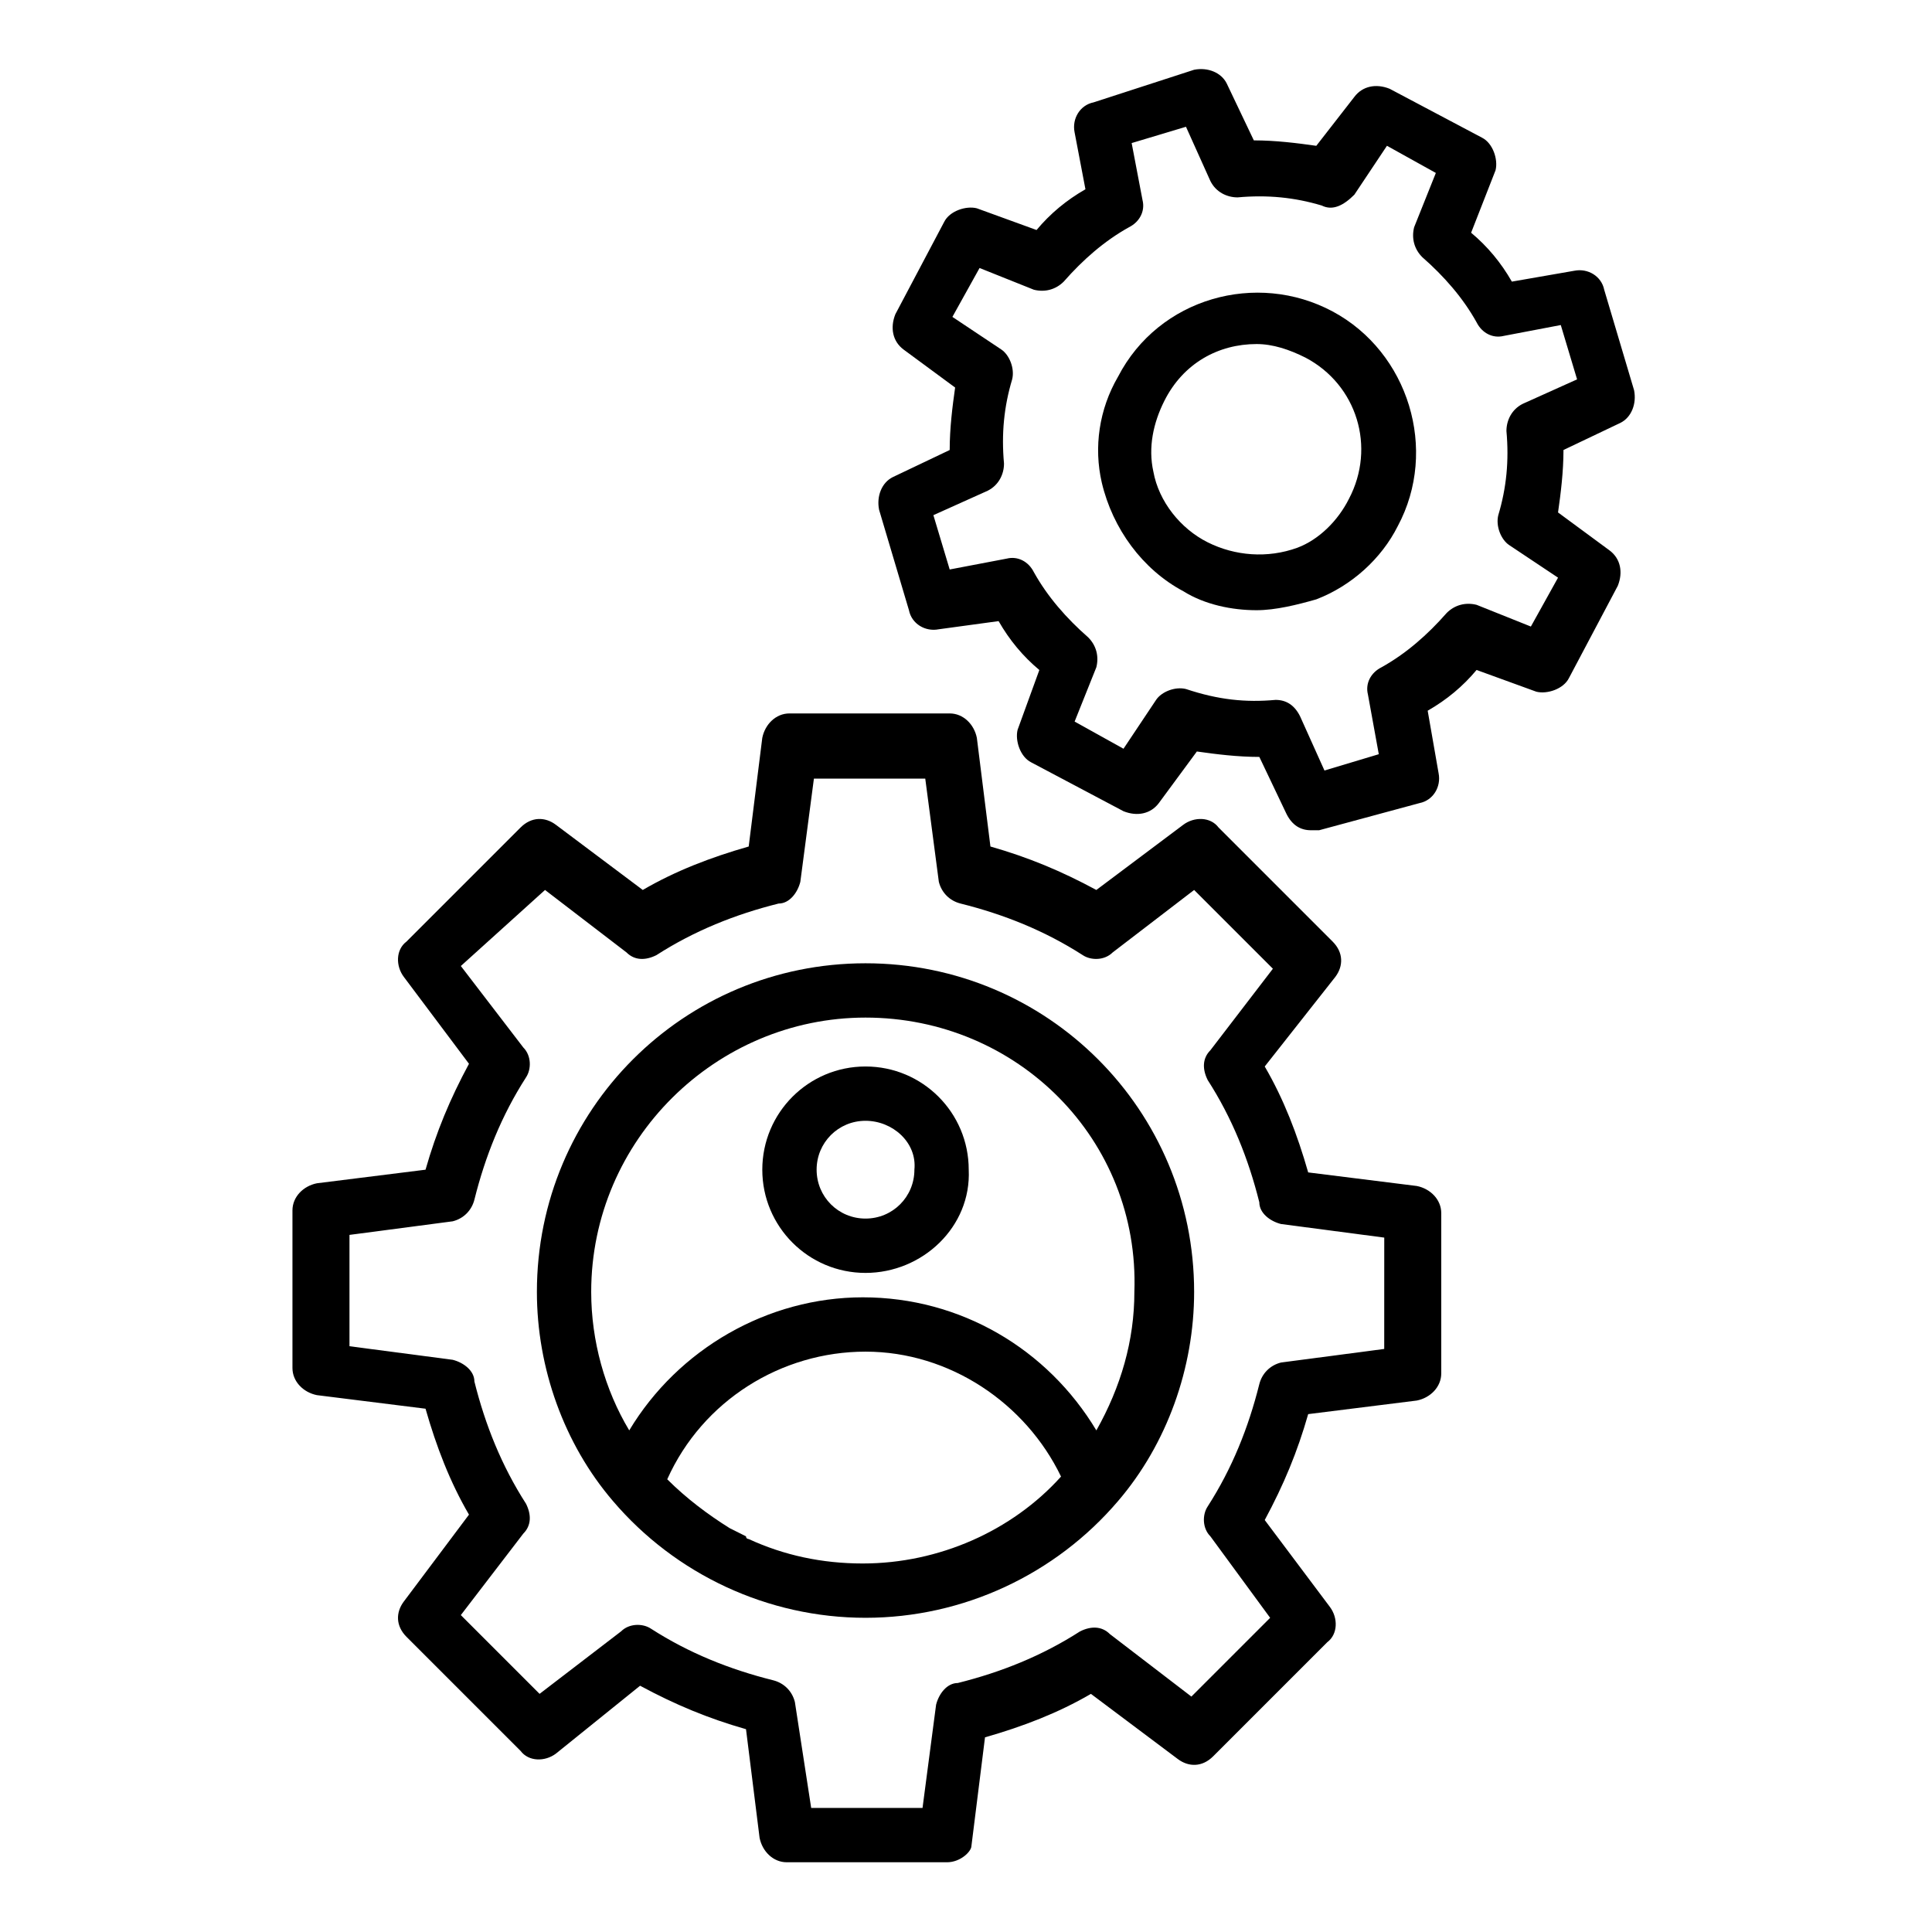
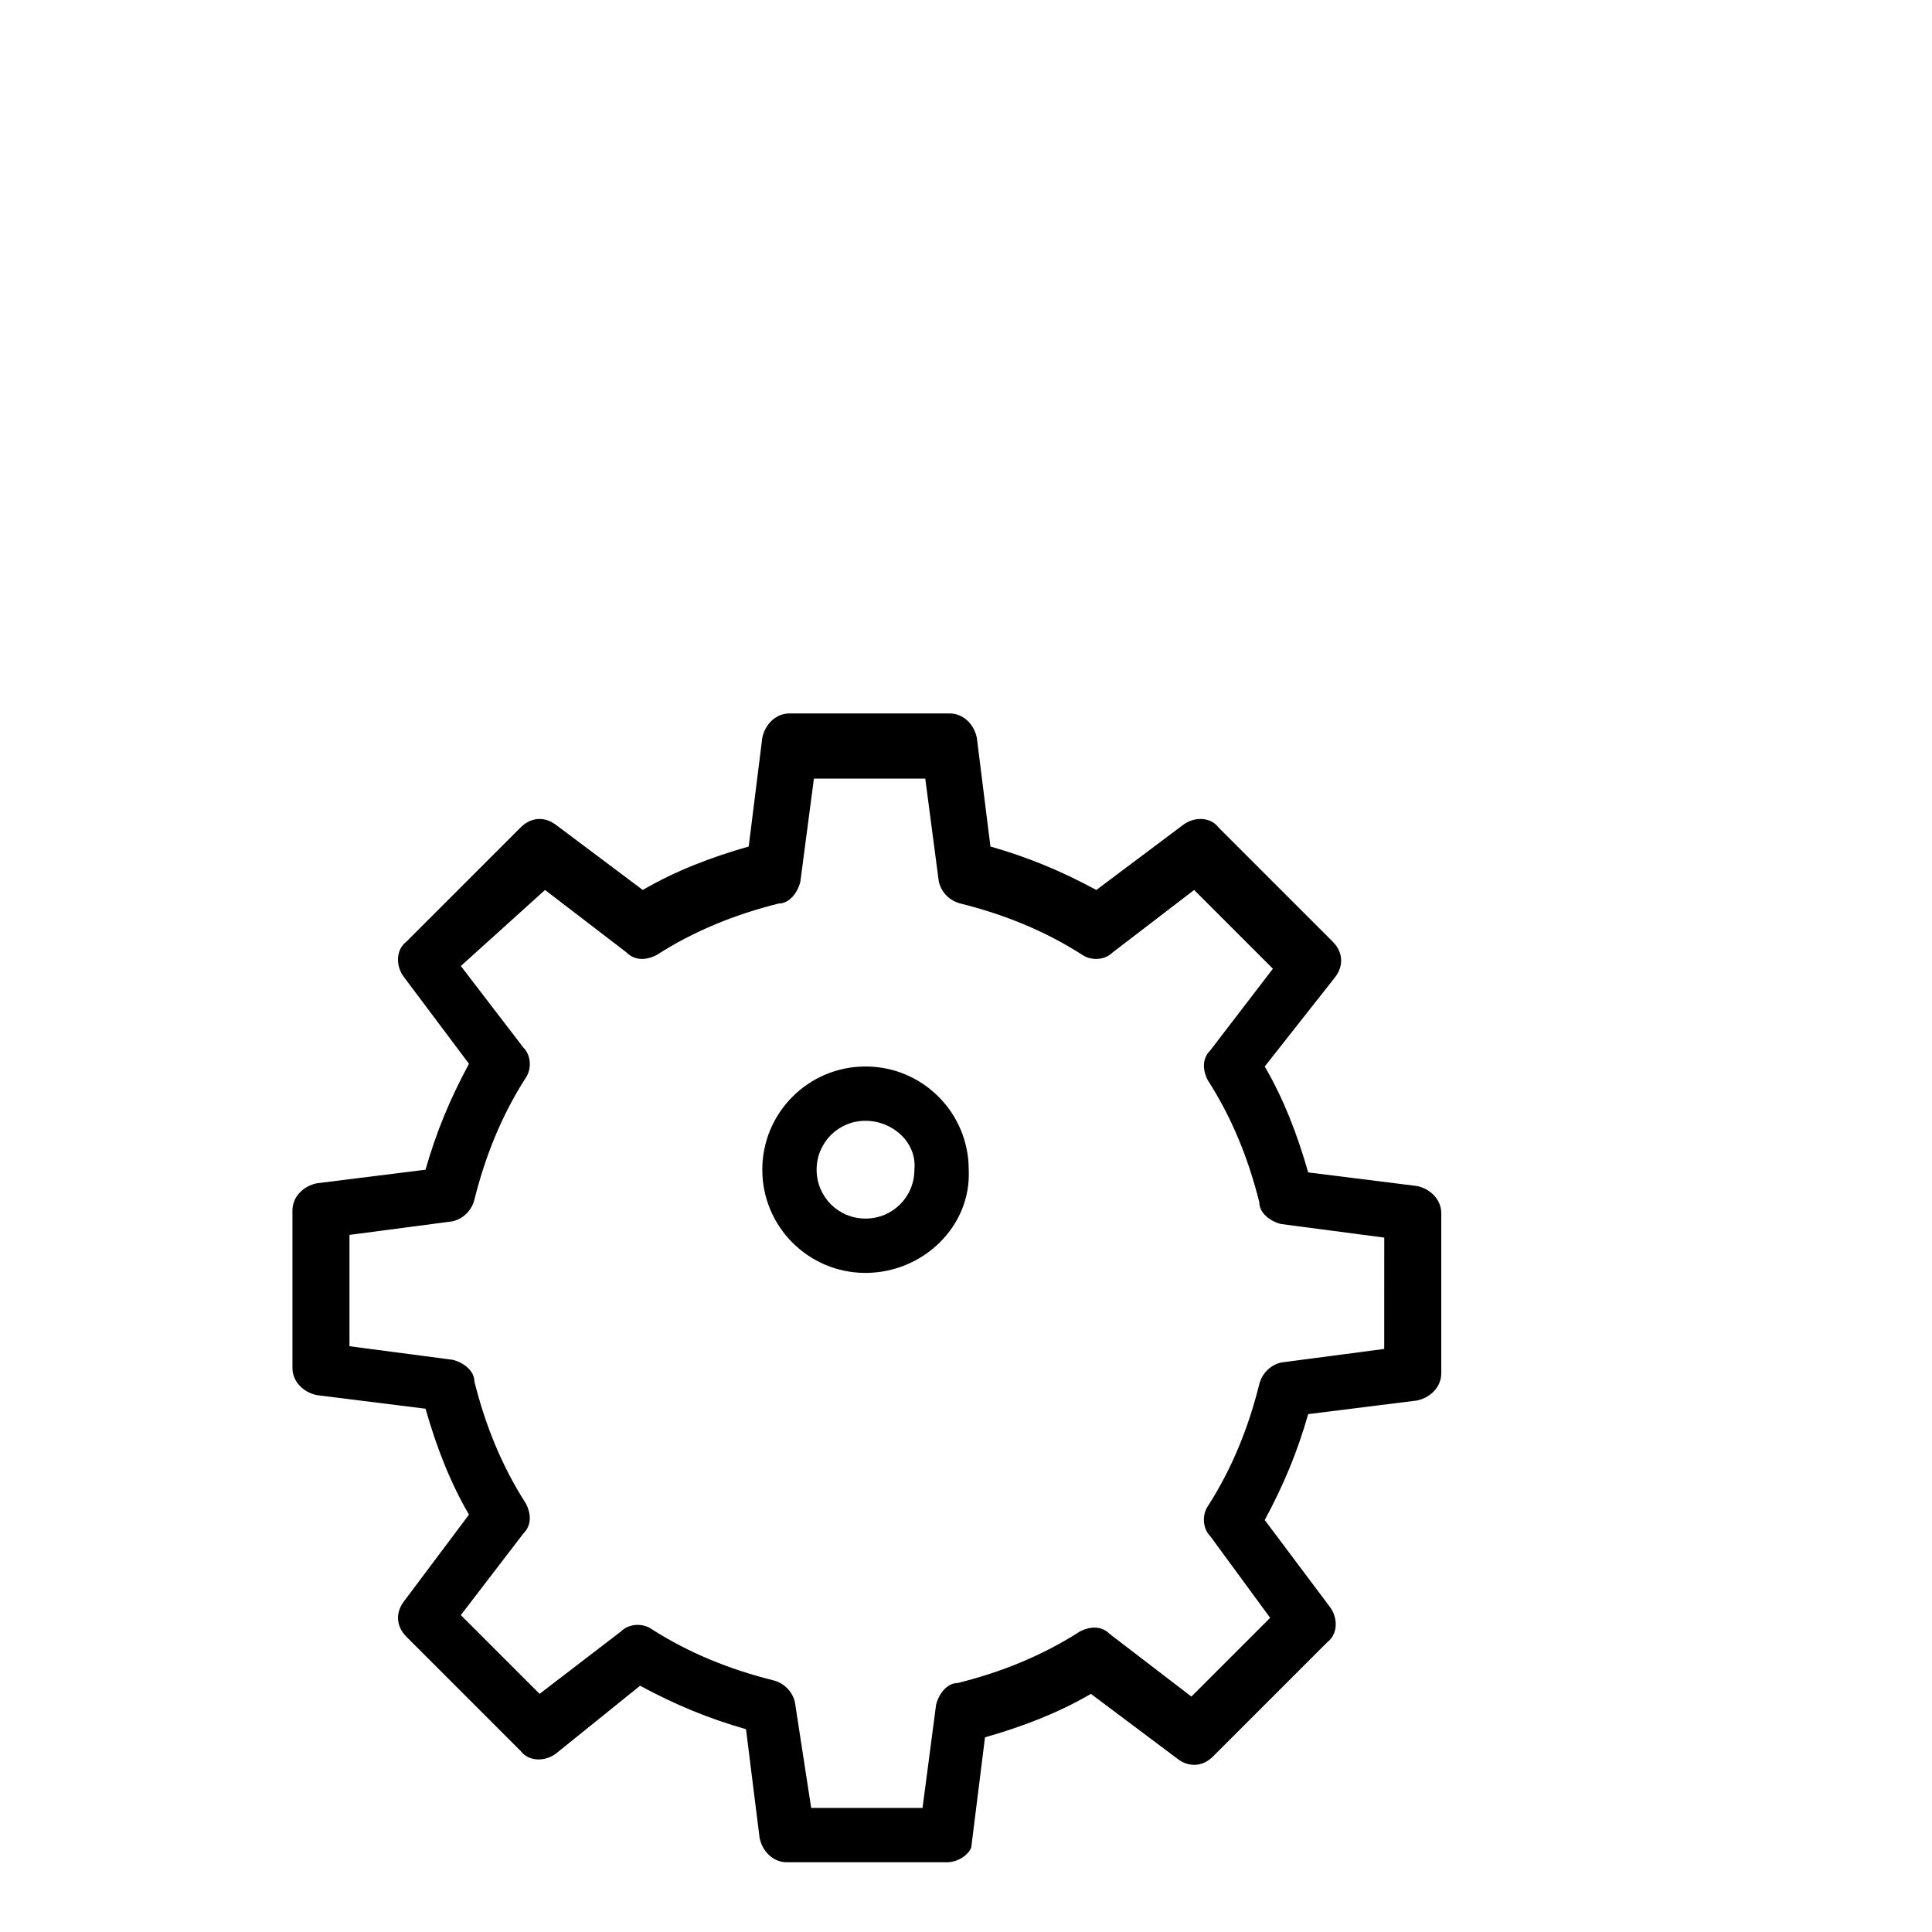
<svg xmlns="http://www.w3.org/2000/svg" fill="#000000" width="800px" height="800px" version="1.1" viewBox="144 144 512 512">
  <g>
    <path d="m519.47 458.3-28.789-3.598c-2.879-10.078-6.477-19.434-11.516-28.07l18.715-23.75c2.16-2.879 2.16-6.477-0.719-9.355l-30.23-30.23c-2.16-2.879-6.477-2.879-9.355-0.719l-23.031 17.273c-9.355-5.039-17.992-8.637-28.07-11.516l-3.598-28.789c-0.719-3.598-3.598-6.477-7.199-6.477h-42.465c-3.598 0-6.477 2.879-7.199 6.477l-3.598 28.789c-10.078 2.879-19.434 6.477-28.07 11.516l-23.031-17.273c-2.879-2.16-6.477-2.16-9.355 0.719l-30.23 30.23c-2.875 2.156-2.875 6.477-0.715 9.355l17.273 23.031c-5.039 9.355-8.637 17.992-11.516 28.07l-28.789 3.598c-3.598 0.719-6.477 3.598-6.477 7.199v41.746c0 3.598 2.879 6.477 6.477 7.199l28.789 3.598c2.879 10.078 6.477 19.434 11.516 28.07l-17.273 23.031c-2.16 2.879-2.16 6.477 0.719 9.355l30.23 30.23c2.16 2.879 6.477 2.879 9.355 0.719l22.312-17.992c9.355 5.039 17.992 8.637 28.07 11.516l3.598 28.789c0.719 3.598 3.598 6.477 7.199 6.477h42.465c3.598 0 6.477-2.879 6.477-4.32l3.598-28.789c10.078-2.879 19.434-6.477 28.07-11.516l23.031 17.273c2.879 2.16 6.477 2.16 9.355-0.719l30.23-30.23c2.879-2.16 2.879-6.477 0.719-9.355l-17.277-23.035c5.039-9.355 8.637-17.992 11.516-28.07l28.789-3.598c3.598-0.719 6.477-3.598 6.477-7.199v-42.465c0-3.598-2.879-6.477-6.477-7.195zm-8.637 43.184-27.352 3.598c-2.879 0.719-5.039 2.879-5.758 5.758-2.879 11.516-7.199 22.312-13.676 32.387-1.441 2.16-1.441 5.758 0.719 7.918l15.836 21.594-20.871 20.871-21.594-16.555c-2.16-2.16-5.039-2.16-7.918-0.719-10.078 6.477-20.871 10.797-32.387 13.676-2.879 0-5.039 2.879-5.758 5.758l-3.594 27.348h-29.508l-4.32-28.07c-0.719-2.879-2.879-5.039-5.758-5.758-11.516-2.879-22.312-7.199-32.387-13.676-2.16-1.441-5.758-1.441-7.918 0.719l-21.594 16.555-20.871-20.871 16.555-21.594c2.16-2.16 2.16-5.039 0.719-7.918-6.477-10.078-10.797-20.871-13.676-32.387 0-2.879-2.879-5.039-5.758-5.758l-27.348-3.594v-29.508l27.352-3.598c2.879-0.719 5.039-2.879 5.758-5.758 2.879-11.516 7.199-22.312 13.676-32.387 1.441-2.16 1.441-5.758-0.719-7.918l-16.555-21.594 22.312-20.152 21.594 16.555c2.16 2.16 5.039 2.16 7.918 0.719 10.078-6.477 20.871-10.797 32.387-13.676 2.879 0 5.039-2.879 5.758-5.758l3.598-27.352h29.508l3.598 27.352c0.719 2.879 2.879 5.039 5.758 5.758 11.516 2.879 22.312 7.199 32.387 13.676 2.16 1.441 5.758 1.441 7.918-0.719l21.594-16.555 20.871 20.871-16.555 21.594c-2.16 2.16-2.16 5.039-0.719 7.918 6.477 10.078 10.797 20.871 13.676 32.387 0 2.879 2.879 5.039 5.758 5.758l27.352 3.598z" />
-     <path d="m373.37 399.28c-48.223 0-87.086 38.867-87.086 87.086 0 20.152 7.199 40.305 20.152 55.418 16.555 19.434 41.023 30.949 66.934 30.949 25.91 0 50.383-11.516 66.934-30.949 12.957-15.113 20.152-35.266 20.152-55.418 0.004-48.219-38.863-87.086-87.086-87.086zm-0.719 159.06c-10.797 0-20.871-2.16-30.23-6.477 0 0-0.719 0-0.719-0.719-1.441-0.719-2.879-1.441-4.32-2.16-5.758-3.598-11.516-7.918-16.555-12.957 9.355-20.871 30.23-33.828 52.539-33.828 22.312 0 42.465 13.676 51.82 33.109-12.949 14.395-32.383 23.031-52.535 23.031zm61.898-35.27c-12.957-21.594-35.988-35.266-61.898-35.266-25.191 0-48.941 13.676-61.898 35.266-6.477-10.797-10.078-23.75-10.078-36.707 0-40.305 33.109-72.691 72.691-72.691 40.305 0 72.691 32.387 71.254 72.691 0.004 12.957-3.594 25.191-10.07 36.707z" />
-     <path d="m577.05 247.42-7.918-26.629c-0.719-3.598-4.32-5.758-7.918-5.039l-16.555 2.879c-2.879-5.039-6.477-9.355-10.797-12.957l6.477-16.555c0.719-2.879-0.719-7.199-3.598-8.637l-24.473-12.957c-3.598-1.441-7.199-0.719-9.355 2.16l-10.078 12.957c-5.039-0.719-10.797-1.441-16.555-1.441l-7.199-15.113c-1.441-2.879-5.039-4.32-8.637-3.598l-26.629 8.637c-3.598 0.719-5.758 4.32-5.039 7.918l2.879 15.113c-5.039 2.879-9.355 6.477-12.957 10.797l-15.836-5.758c-2.879-0.719-7.199 0.719-8.637 3.598l-12.941 24.473c-1.441 3.598-0.719 7.199 2.16 9.355l13.676 10.078c-0.719 5.039-1.441 10.797-1.441 16.555l-15.113 7.199c-2.879 1.441-4.32 5.039-3.598 8.637l7.918 26.629c0.719 3.598 4.32 5.758 7.918 5.039l15.836-2.16c2.879 5.039 6.477 9.355 10.797 12.957l-5.758 15.836c-0.719 2.879 0.719 7.199 3.598 8.637l24.473 12.957c3.598 1.441 7.199 0.719 9.355-2.16l10.078-13.676c5.039 0.719 10.797 1.441 16.555 1.441l7.199 15.113c1.441 2.879 3.598 4.32 6.477 4.32h2.16l26.629-7.199c3.598-0.719 5.758-4.32 5.039-7.918l-2.891-16.562c5.039-2.879 9.355-6.477 12.957-10.797l15.836 5.758c2.879 0.719 7.199-0.719 8.637-3.598l12.953-24.469c1.441-3.598 0.719-7.199-2.16-9.355l-13.676-10.078c0.719-5.039 1.441-10.797 1.441-16.555l15.113-7.199c2.879-1.438 4.316-5.035 3.598-8.633zm-29.508 3.598c-2.879 1.441-4.32 4.32-4.32 7.199 0.719 7.918 0 15.113-2.16 22.312-0.719 2.879 0.719 6.477 2.879 7.918l12.957 8.637-7.199 12.957-14.395-5.758c-2.879-0.719-5.758 0-7.918 2.16-5.039 5.758-10.797 10.797-17.273 14.395-2.879 1.441-4.32 4.32-3.598 7.199l2.879 15.836-14.395 4.32-6.477-14.395c-1.441-2.879-3.598-4.32-6.477-4.32-7.918 0.719-15.113 0-23.75-2.879-2.879-0.719-6.477 0.719-7.918 2.879l-8.637 12.945-12.953-7.199 5.758-14.395c0.719-2.879 0-5.758-2.16-7.918-5.758-5.039-10.797-10.797-14.395-17.273-1.441-2.879-4.32-4.32-7.199-3.598l-15.113 2.879-4.32-14.395 14.395-6.477c2.879-1.441 4.32-4.32 4.32-7.199-0.719-7.918 0-15.113 2.16-22.312 0.719-2.879-0.719-6.477-2.879-7.918l-12.957-8.637 7.199-12.957 14.395 5.758c2.879 0.719 5.758 0 7.918-2.16 5.039-5.758 10.797-10.797 17.273-14.395 2.879-1.441 4.32-4.32 3.598-7.199l-2.879-15.113 14.395-4.32 6.477 14.395c1.441 2.879 4.32 4.32 7.199 4.32 7.918-0.719 15.113 0 22.312 2.16 2.879 1.441 5.758 0 8.637-2.879l8.637-12.957 12.957 7.199-5.758 14.395c-0.719 2.879 0 5.758 2.16 7.918 5.758 5.039 10.797 10.797 14.395 17.273 1.441 2.879 4.32 4.32 7.199 3.598l15.113-2.879 4.32 14.395z" />
-     <path d="m497.16 226.54c-20.152-10.797-46.062-3.598-56.859 17.273-5.039 8.637-6.477 18.715-4.32 28.07 2.879 12.234 10.797 23.031 21.594 28.789 5.758 3.598 12.957 5.039 19.434 5.039 5.039 0 10.797-1.441 15.836-2.879 9.355-3.598 17.273-10.797 21.594-19.434 10.793-20.152 2.875-46.062-17.277-56.859zm4.32 49.664c-2.879 5.758-7.918 10.797-13.676 12.957-7.918 2.879-16.555 2.16-23.75-1.441-7.199-3.598-12.957-10.797-14.395-18.715-1.441-6.477 0-12.957 2.879-18.715 5.039-10.078 14.395-15.113 24.473-15.113 4.32 0 8.637 1.441 12.957 3.598 13.672 7.199 18.707 23.754 11.512 37.43z" />
    <path d="m373.37 426.63c-15.113 0-27.352 12.234-27.352 27.352 0 15.113 12.234 27.352 27.352 27.352 15.113 0 28.07-12.234 27.352-27.352 0-15.117-12.234-27.352-27.352-27.352zm0 40.305c-7.199 0-12.957-5.758-12.957-12.957 0-7.199 5.758-12.957 12.957-12.957 7.199 0 13.676 5.758 12.957 12.957 0 7.199-5.758 12.957-12.957 12.957z" />
  </g>
</svg>